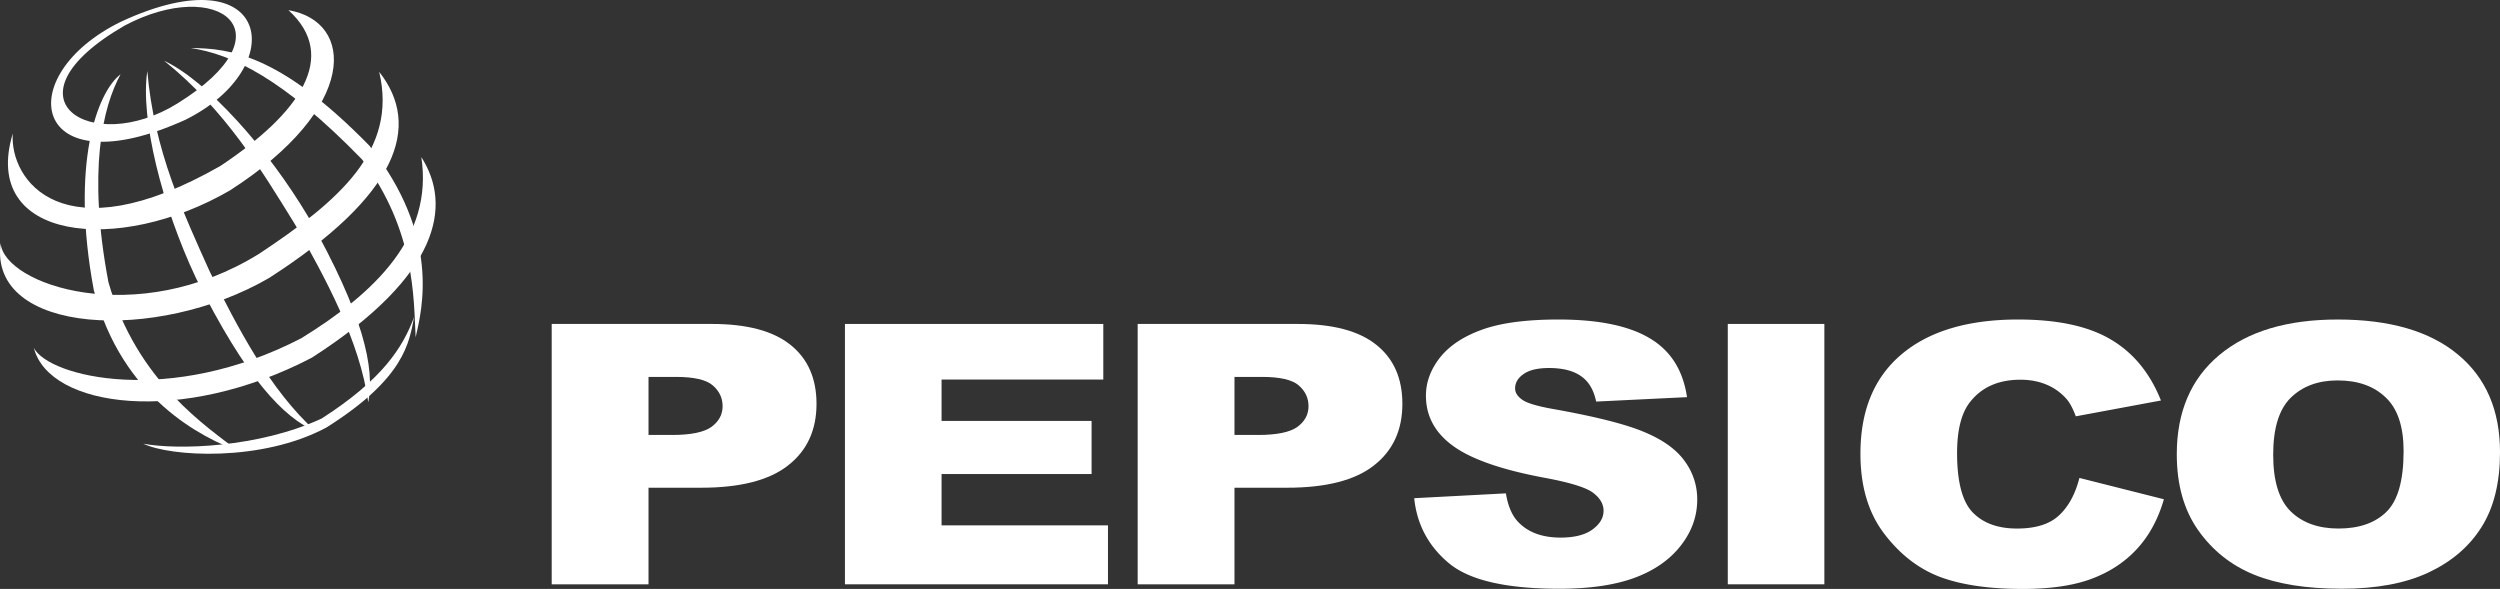
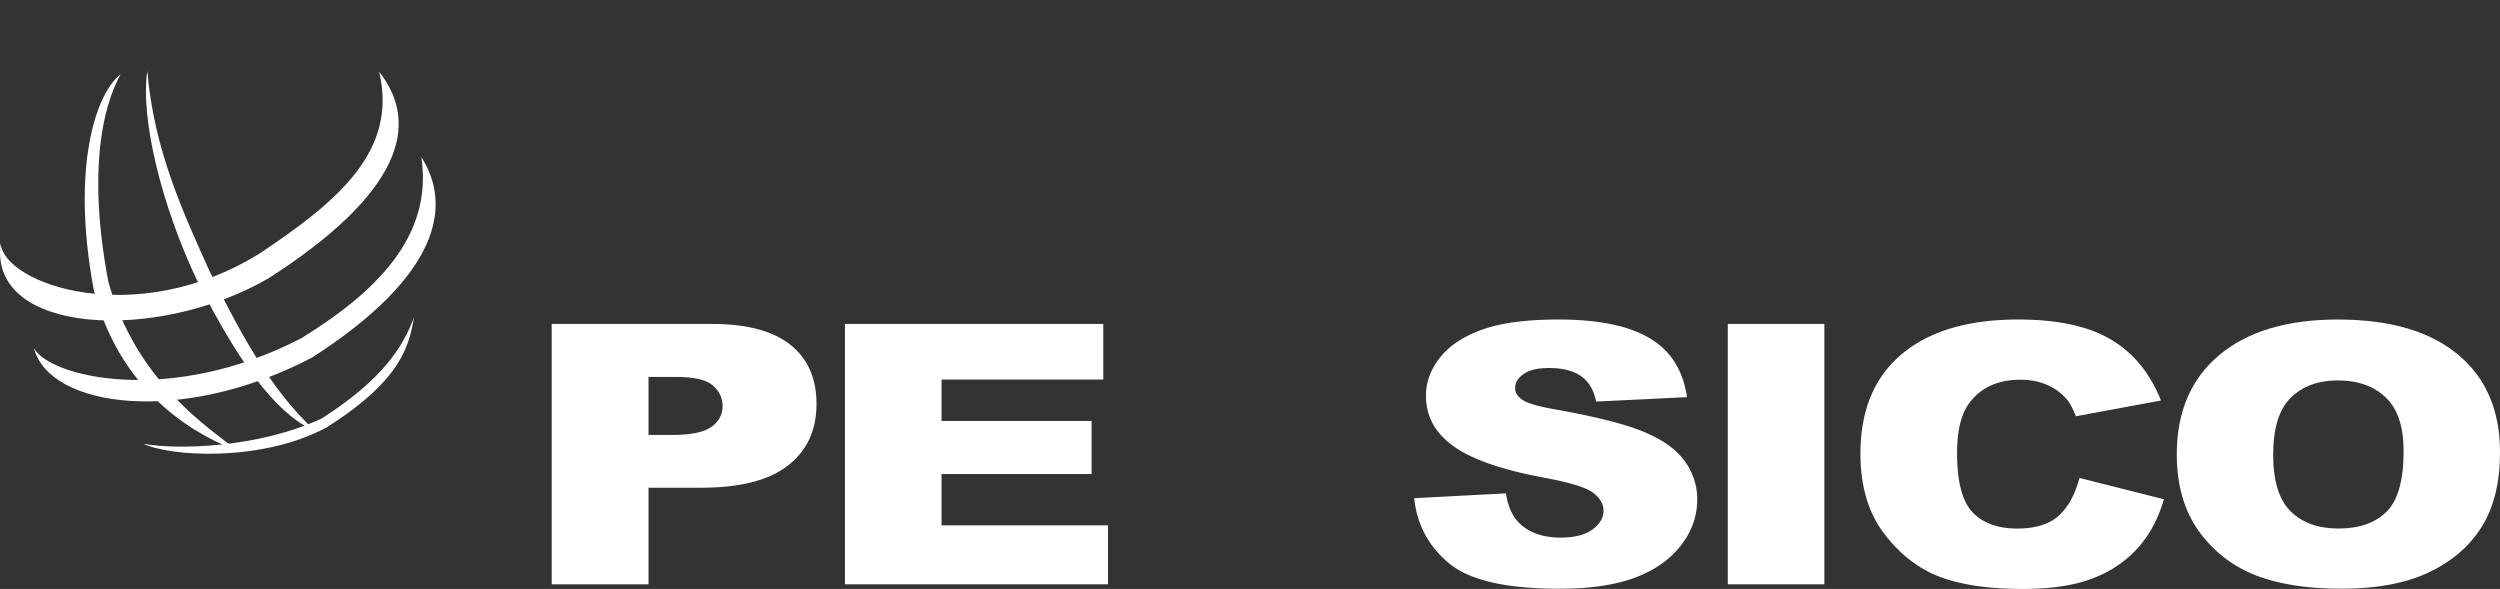
<svg xmlns="http://www.w3.org/2000/svg" id="Arte" viewBox="0 0 5896.06 1388.98">
  <rect x="0" y="0" width="5896.06" height="1388.98" fill="#333333" stroke="none" />
  <defs>
    <style>.cls-1,.cls-2{fill:#fff;}.cls-1{fill-rule:evenodd;}</style>
  </defs>
  <title>Vector Smart Object31</title>
  <path class="cls-1" d="M1513.42,1251.56h378q123.46,0,184.78,49,61.72,49,61.76,139.46,0,93.06-67.29,145.35-66.86,52.39-204.35,52.42H1741.77v227.86H1513.42Zm228.35,261.8h55.72q65.76,0,92.41-18.83,26.58-19.3,26.6-49,0-28.92-23.11-49t-86.9-20.09h-64.72Z" transform="translate(-212.28 -487.54)" />
  <polygon class="cls-1" points="1992.72 764.02 2602.04 764.02 2602.04 895.12 2220.6 895.12 2220.6 992.71 2574.4 992.71 2574.4 1117.97 2220.6 1117.97 2220.6 1239.03 2613.05 1239.03 2613.05 1378.05 1992.72 1378.05 1992.72 764.02" />
-   <path class="cls-1" d="M2895.37,1251.56h377.9q123.41,0,184.68,49,61.77,49,61.73,139.46,0,93.06-67.26,145.35-66.78,52.39-204.27,52.42H3123.7v227.86H2895.37Zm228.33,261.8h55.73q65.71,0,92.36-18.83,26.53-19.3,26.52-49,0-28.92-23-49t-86.85-20.09H3123.7Z" transform="translate(-212.28 -487.54)" />
  <path class="cls-1" d="M3547.55,1662.5l216.31-11.4q7,44.09,28.57,67.08,35.19,37.23,100.4,37.24,48.66,0,74.79-18.81c17.69-12.86,26.55-27.6,26.55-44.41q0-23.9-25-42.69t-116.45-35.58q-149.54-28.12-213.32-74.59-64.16-46.48-64.17-118.56,0-47.31,32.57-89.2,33.15-42.3,98.86-66.18,66.23-24.29,181.21-24.3,140.94,0,214.77,44,74.28,43.59,88.32,139.09l-214.3,10.43q-8.48-41.44-36.08-60.25-27.14-18.91-75.29-18.87-39.72,0-59.74,14.21c-13.41,9.23-20,20.56-20,33.92,0,9.8,5.44,18.59,16.47,26.39q16.14,12.21,76.29,22.69,149.05,26.7,213.3,54.39,64.79,27.24,93.79,67.83a150.51,150.51,0,0,1,29.65,90.94q0,59-39.11,108.89t-109.42,75.78q-70.32,25.58-177.12,25.53-187.74,0-260-60.27t-81.81-153.27" transform="translate(-212.28 -487.54)" />
  <rect class="cls-2" x="4074.85" y="763.99" width="227.76" height="614.06" />
  <path class="cls-1" d="M5116.4,1614.7l199.23,50.3q-20.11,69.91-63.22,116.83T5145,1852.63q-63.75,23.89-162.62,23.89-120,0-196.24-28.93-75.75-29.29-131-102.62T4600,1557.34q0-152.47,96.95-234.17,97.26-82.07,275-82.09,138.95,0,218.31,46.94,79.81,46.89,118.44,144.06l-200.74,37.31c-7-18.68-14.39-32.39-22.14-41.06a127.11,127.11,0,0,0-46.64-33.53c-18.41-7.81-39-11.67-61.68-11.73q-77.41,0-118.51,52-31.08,38.55-31.07,121,0,102.17,37.13,140.31,37.11,37.8,104.4,37.69,65.22,0,98.32-30.49,33.65-30.66,48.69-88.86" transform="translate(-212.28 -487.54)" />
  <path class="cls-1" d="M5346.05,1559q0-150.33,100.35-234.17T5726,1241.1q183.69,0,283,82.48,99.34,82.15,99.37,230.44,0,107.65-43.67,176.71-43.14,68.73-125.44,107.25-81.8,38.13-204.25,38.06-124.51,0-206.27-33-81.33-33.09-132-104.72T5346.05,1559m227.35.84q0,93,41.16,133.62,41.5,40.6,112.88,40.58,73.32,0,113.43-39.74T5881,1551.45q0-86.67-42.14-126.44-41.64-40.23-113.4-40.28-68.77,0-110.41,40.65t-41.64,134.49" transform="translate(-212.28 -487.54)" />
  <path class="cls-1" d="M496.67,662.75c-55.43,42.13-118.53,212.54-63.12,509.31,67,256.62,258.11,348.53,340.32,379.14C703.1,1495.72,534.93,1388.46,468,1152.94c-49.71-262.34-13.37-413.57,28.69-490.19" transform="translate(-212.28 -487.54)" />
  <path class="cls-1" d="M559.76,655.08c-17.19,111.08,34.42,317.83,114.68,488.25,118.56,237.49,206.5,329.38,283,361.93-109-97.65-185.48-247-250.49-377.23C645.76,992.1,575,840.86,559.76,655.08" transform="translate(-212.28 -487.54)" />
-   <path class="cls-1" d="M599.45,630.89c101.46,47.76,243.83,206.31,340,368.25,130.28,231.19,157.12,355.64,141.37,437.32C1060.87,1291.4,980,1144.39,908.56,1017.61c-78.31-126.85-164-270.14-309.11-386.72" transform="translate(-212.28 -487.54)" />
-   <path class="cls-1" d="M661.54,600.81c93.24.66,211.13,14.71,422.07,230.45,168.17,212.51,124.25,384.84,108.94,451.88-4.85-89.92,0-250.82-126.19-419.36-186-191.27-307.78-248.91-404.82-263" transform="translate(-212.28 -487.54)" />
  <path class="cls-1" d="M1189,1234.94c-11.75,59.72-21.28,143.91-206.72,260.74-153,82.31-369,68.92-432.06,38.27,80.32,15.31,272.21,9.56,420.57-59.33,143.39-91.9,191.84-168,218.21-239.68" transform="translate(-212.28 -487.54)" />
-   <path class="cls-1" d="M506.2,547.89C208,720.21,427.89,857.42,630.52,731.67,902,563.19,726.08,431.08,506.2,547.89m-7.64-9.61C850.34,375.53,900,645.53,649.63,770,286.37,934.64,234.76,666.57,498.56,538.28" transform="translate(-212.28 -487.54)" />
-   <path class="cls-1" d="M242.37,802.53c-76.46,252.76,248.58,287.25,512.37,134,304-195.27,294.44-398.27,137.7-425.1,120.4,109.17,26.74,243.19-160.64,367.66C359,1091.66,234.73,911.69,242.37,802.53" transform="translate(-212.28 -487.54)" />
  <path class="cls-1" d="M213.75,1061.05c-28.72,216.36,369,235.51,632.81,82.28,303.94-195.3,361.3-358,260-486.34,44,185.75-95.56,304.47-282.93,428.94-290.61,180-602.19,72.8-609.84-24.88" transform="translate(-212.28 -487.54)" />
  <path class="cls-1" d="M292.09,1308.06c36.34,141.65,348,183.77,655.72,23,304-195.31,330.74-360,258.14-472.95,28.65,187.6-109,319.77-282.94,427-309.72,160.85-594.58,92-630.92,23" transform="translate(-212.28 -487.54)" />
</svg>